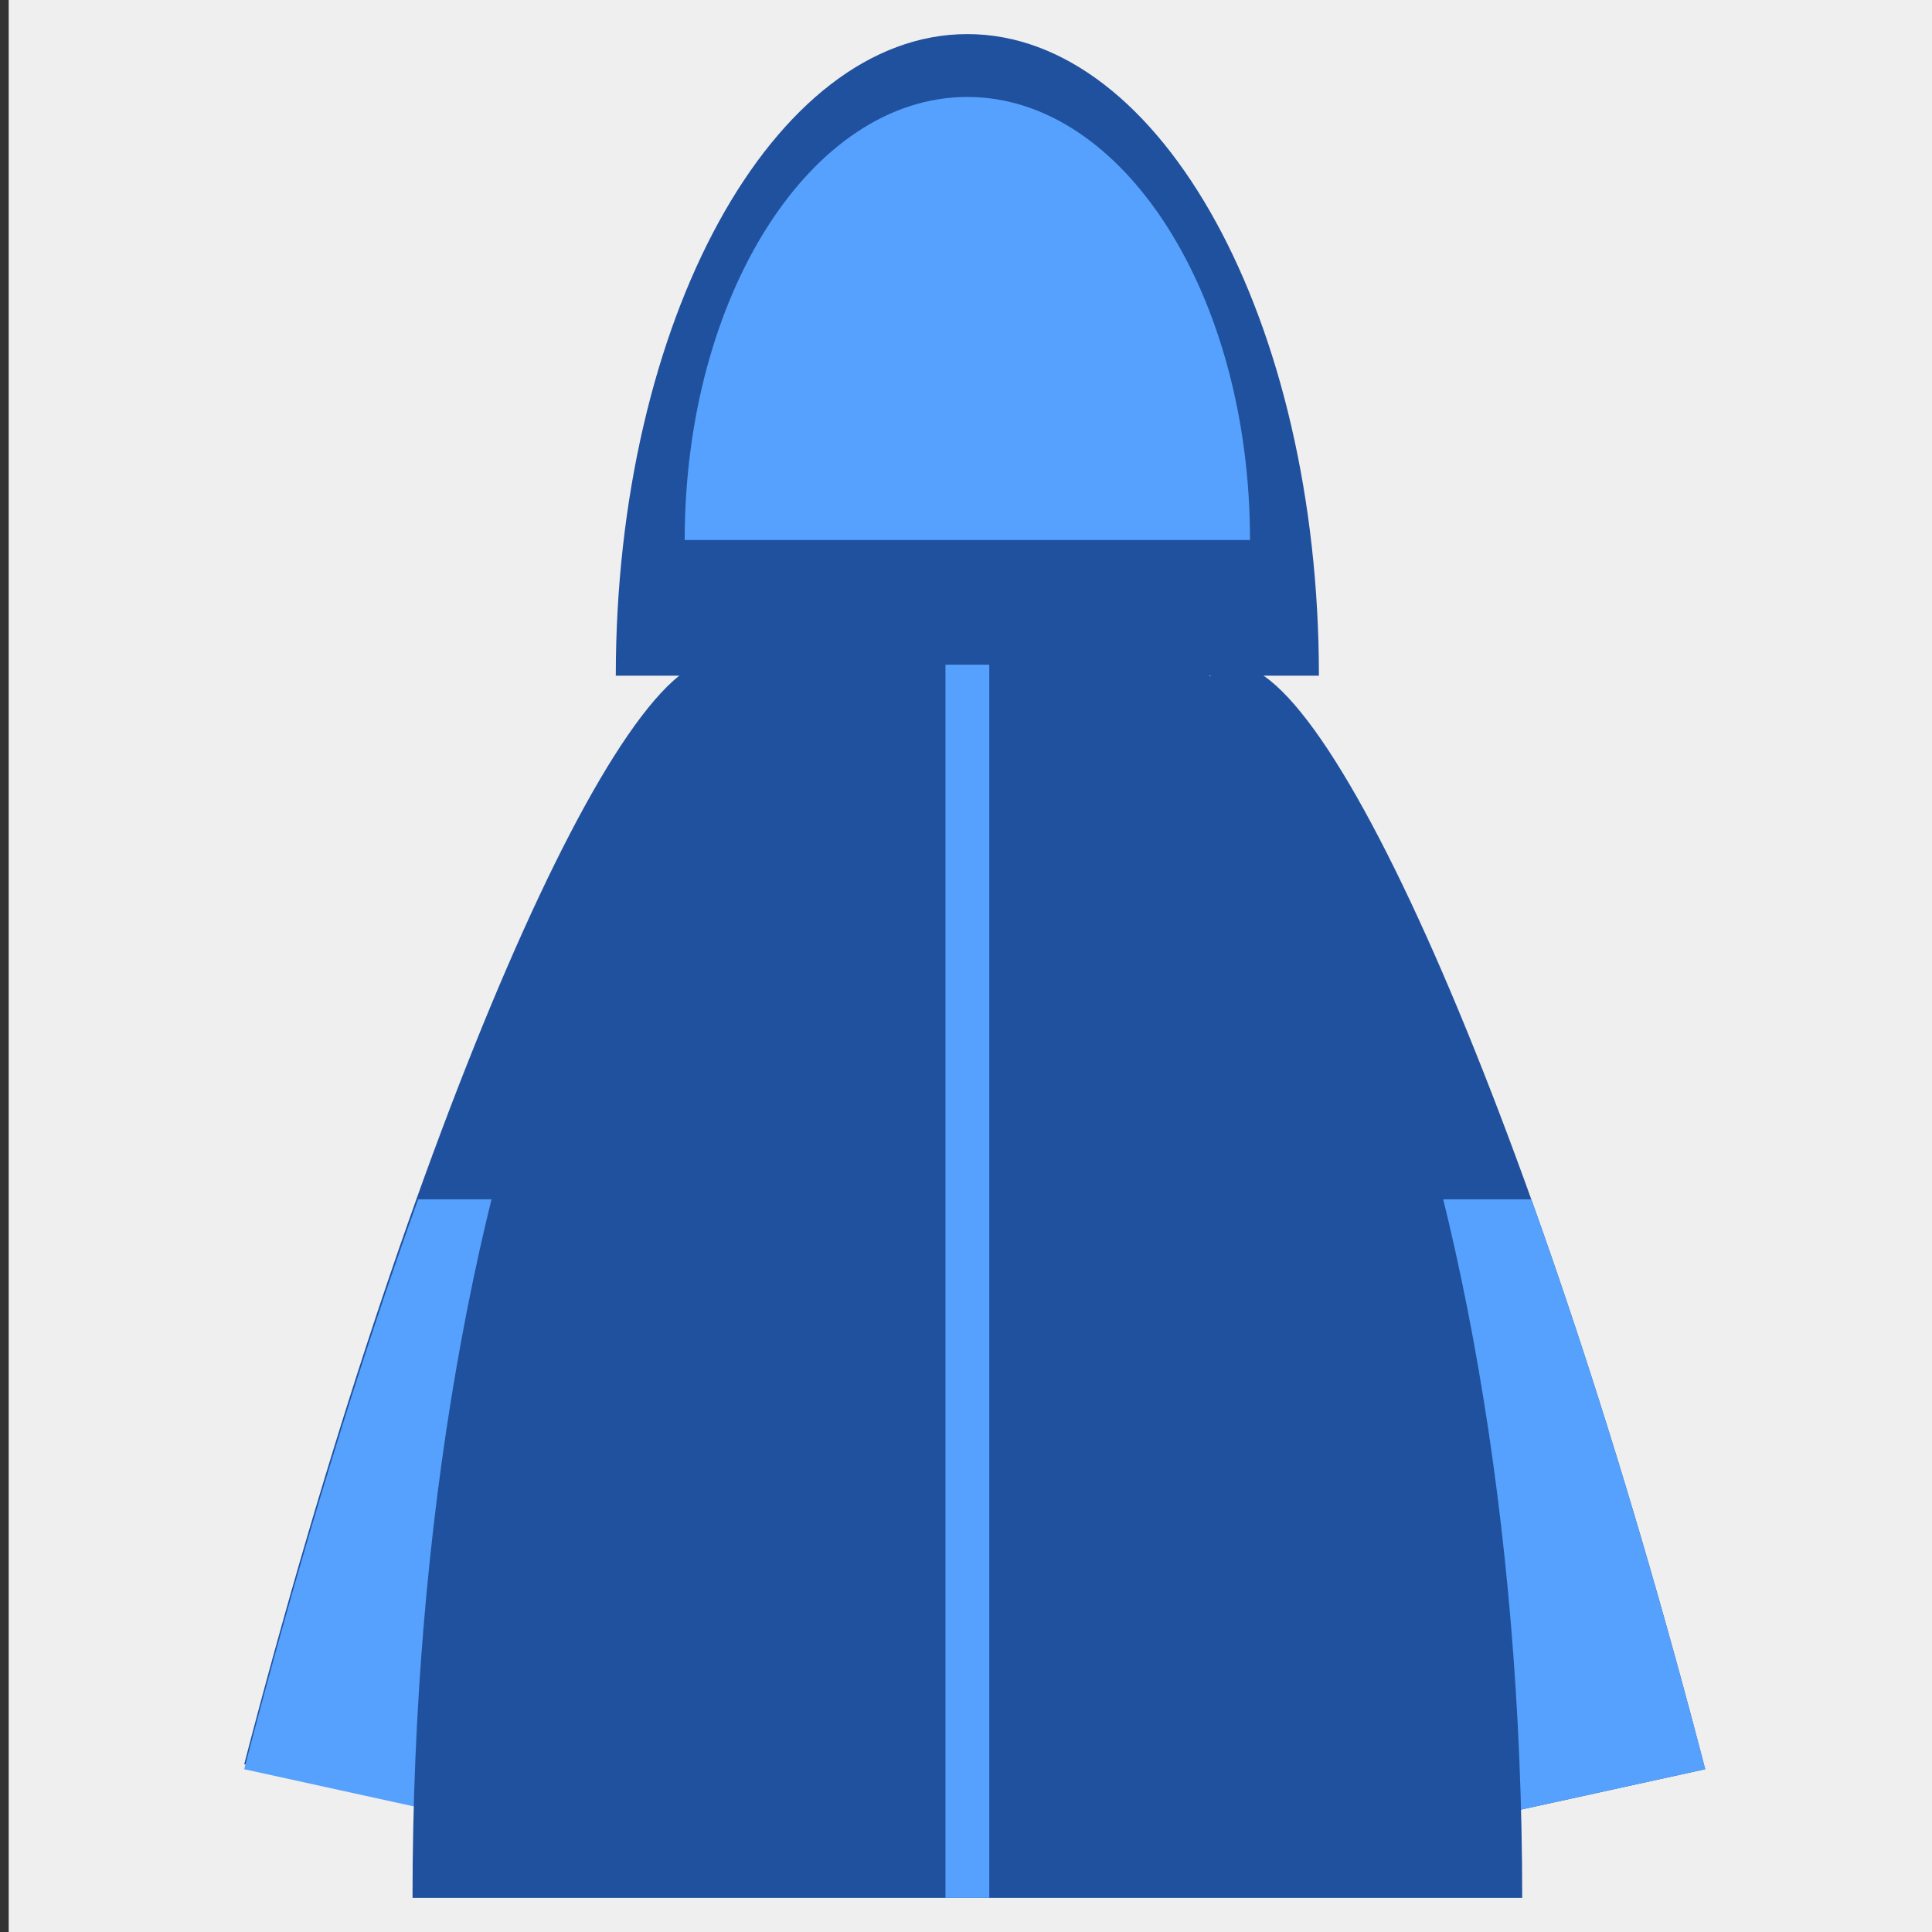
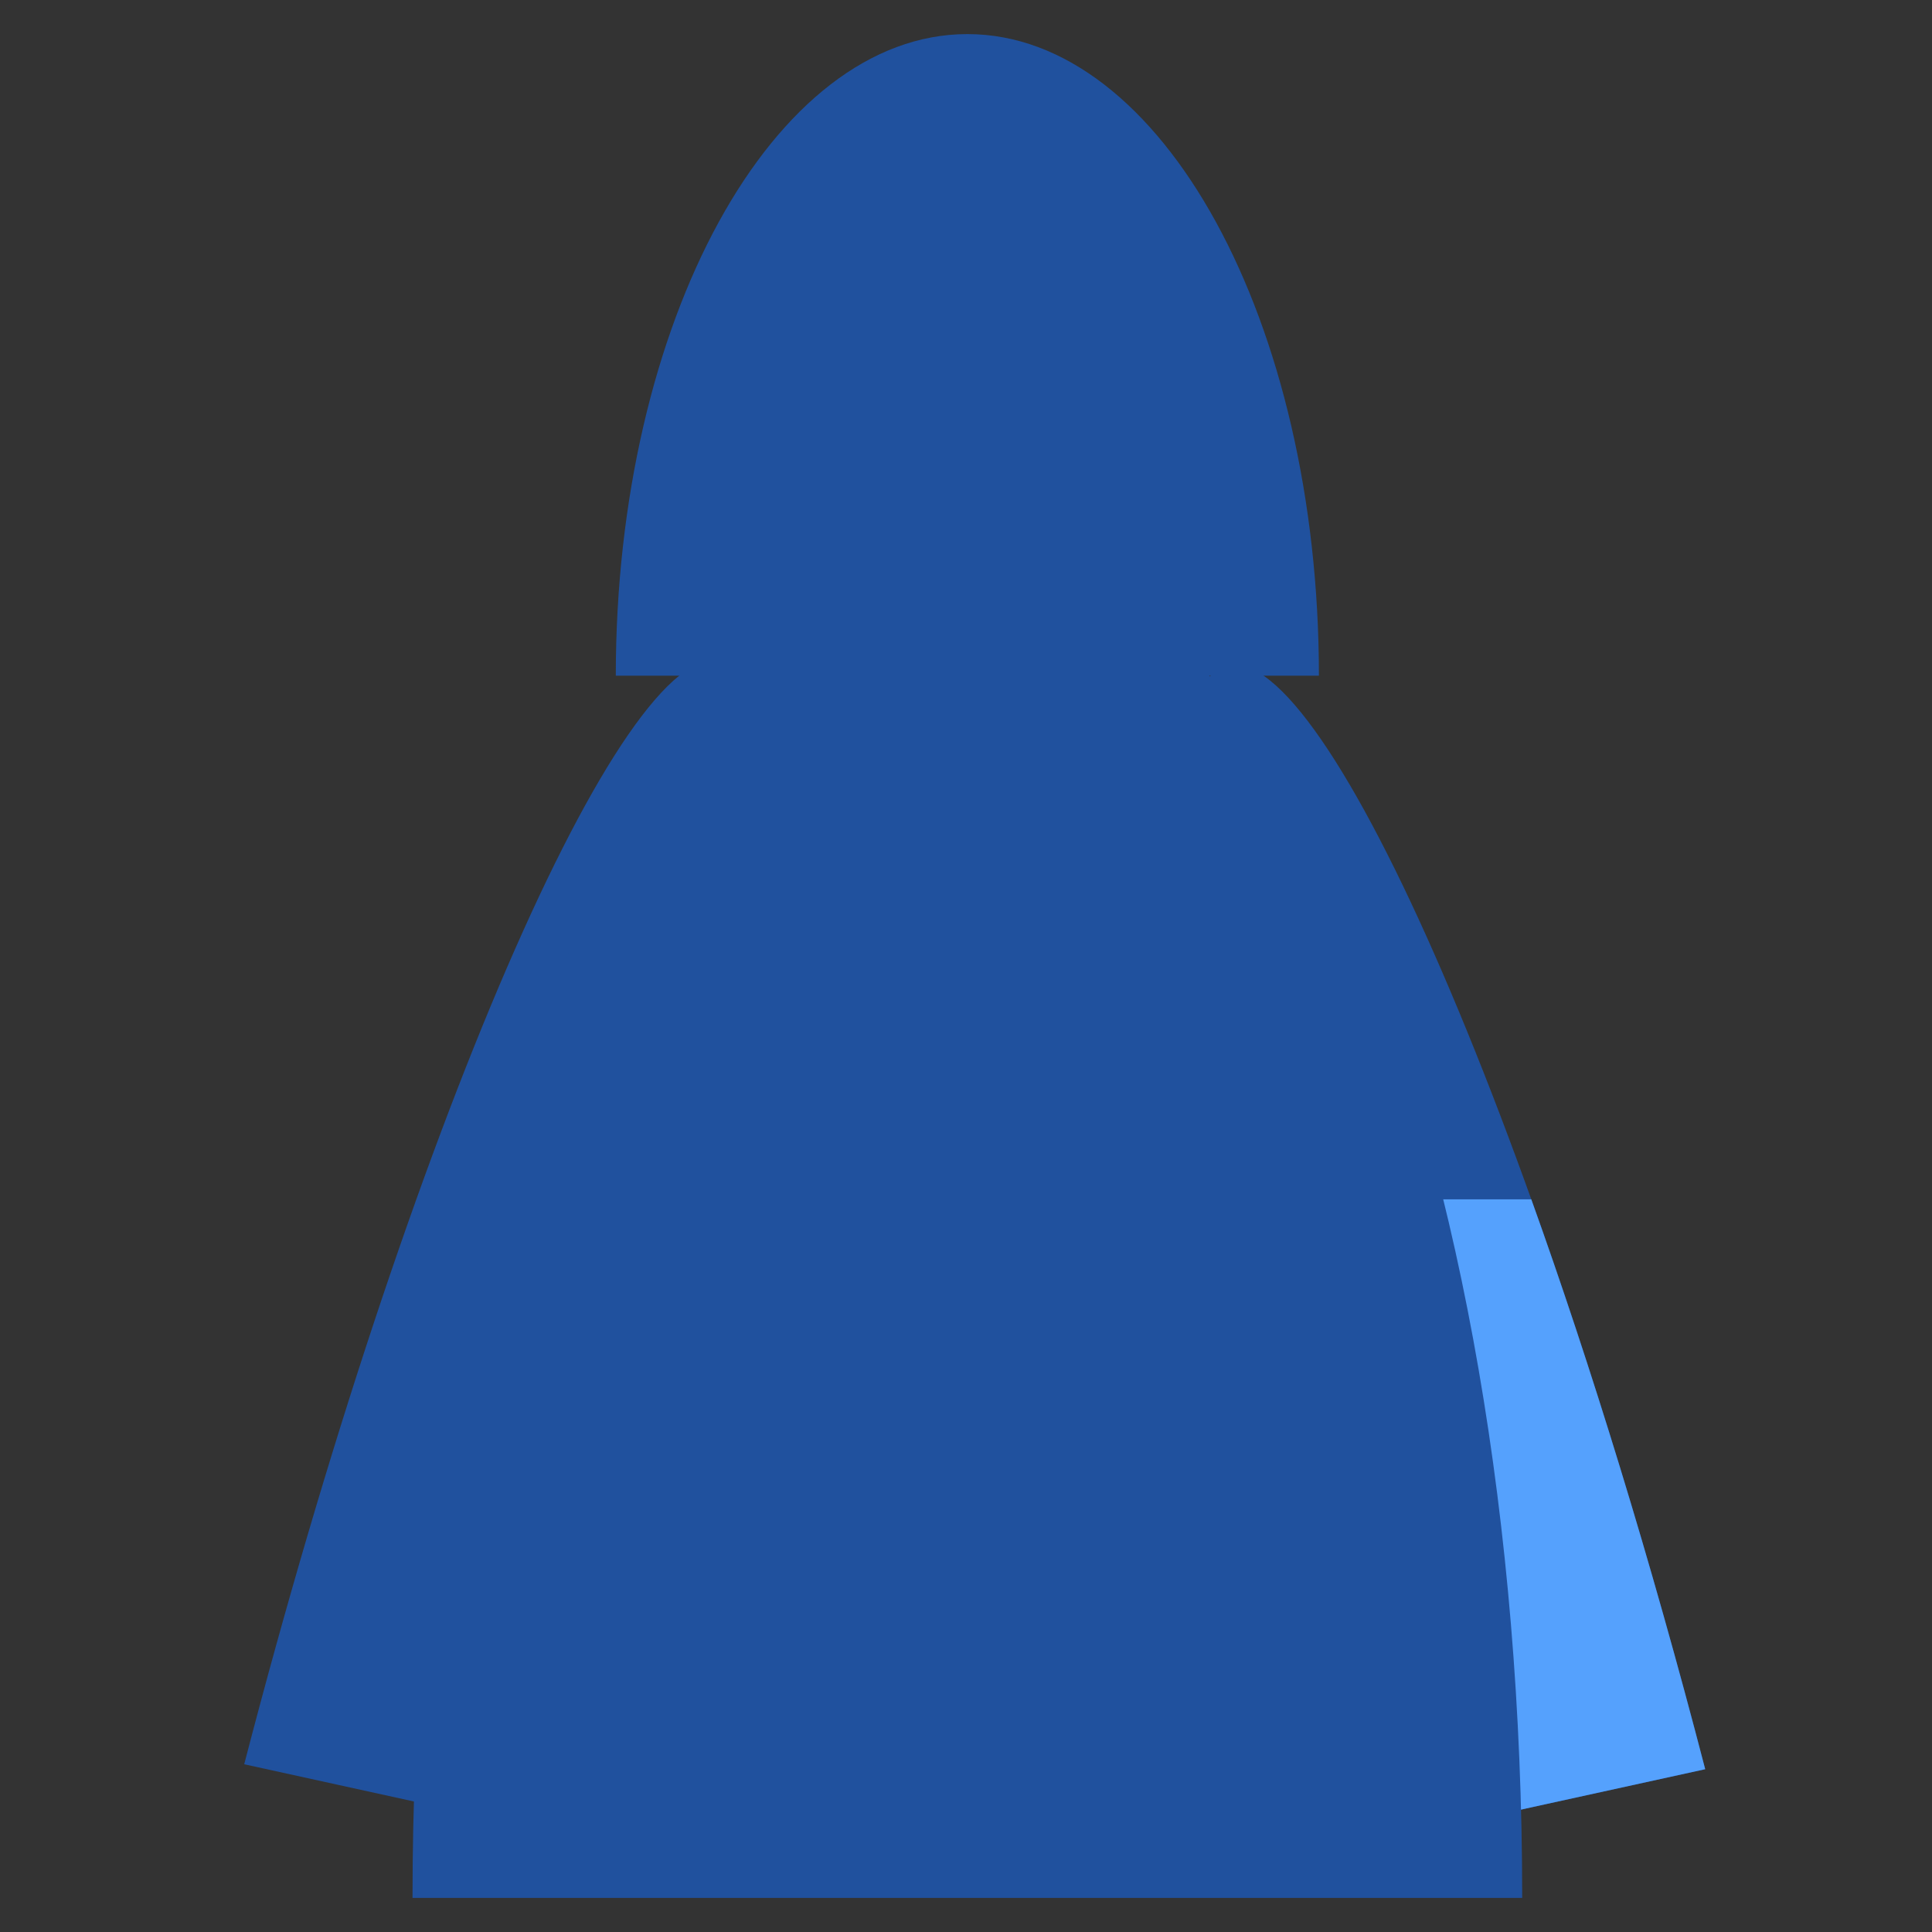
<svg xmlns="http://www.w3.org/2000/svg" id="Layer_1" data-name="Layer 1" viewBox="0 0 3903.01 3903.01">
  <rect x="0" y="0" width="3903.01" height="3903.01" fill="#333333" stroke="none" />
  <defs>
    <style>
      .cls-1 {
        fill: #efefef;
      }

      .cls-2 {
        fill: #20519e;
      }

      .cls-3 {
        fill: #55a1fd;
      }
    </style>
  </defs>
-   <rect class="cls-1" x="17.59" width="3903.01" height="3903.01" />
  <g>
    <path class="cls-2" d="m1457.72,1334.2c-201.14-44.11-632.9,954.26-964.37,2229.94l728.4,159.75c331.46-1275.67,437.11-2345.57,235.97-2389.69Z" />
    <path class="cls-2" d="m2480.48,1344.2c201.14-44.11,632.9,954.26,964.37,2229.94l-728.4,159.75c-331.46-1275.67-437.11-2345.57-235.97-2389.69Z" />
-     <path class="cls-3" d="m844.67,2422.93c-120.09,334.47-241.23,727.55-351.31,1151.21l728.4,159.75c124.95-480.87,217.8-932.49,274.24-1310.96h-651.32Z" />
    <path class="cls-3" d="m2442.2,2422.93c56.43,378.47,149.29,830.09,274.24,1310.96l728.4-159.75c-110.08-423.67-231.23-816.75-351.31-1151.21h-651.32Z" />
    <path class="cls-2" d="m1954.25,1091c-619.05,0-1120.88,1228.14-1120.88,2743.13h2241.77c0-1514.99-501.84-2743.13-1120.88-2743.13Z" />
    <path class="cls-2" d="m1954.25,68.88c-392.24,0-710.22,580.29-710.22,1296.11h1420.43c0-715.82-317.97-1296.11-710.22-1296.11Z" />
-     <path class="cls-3" d="m1954.25,195.89c-315.37,0-571.03,400.75-571.03,895.11h1142.05c0-494.36-255.66-895.11-571.03-895.11Z" />
-     <rect class="cls-3" x="1910" y="1342.8" width="88.51" height="2491.33" />
  </g>
</svg>